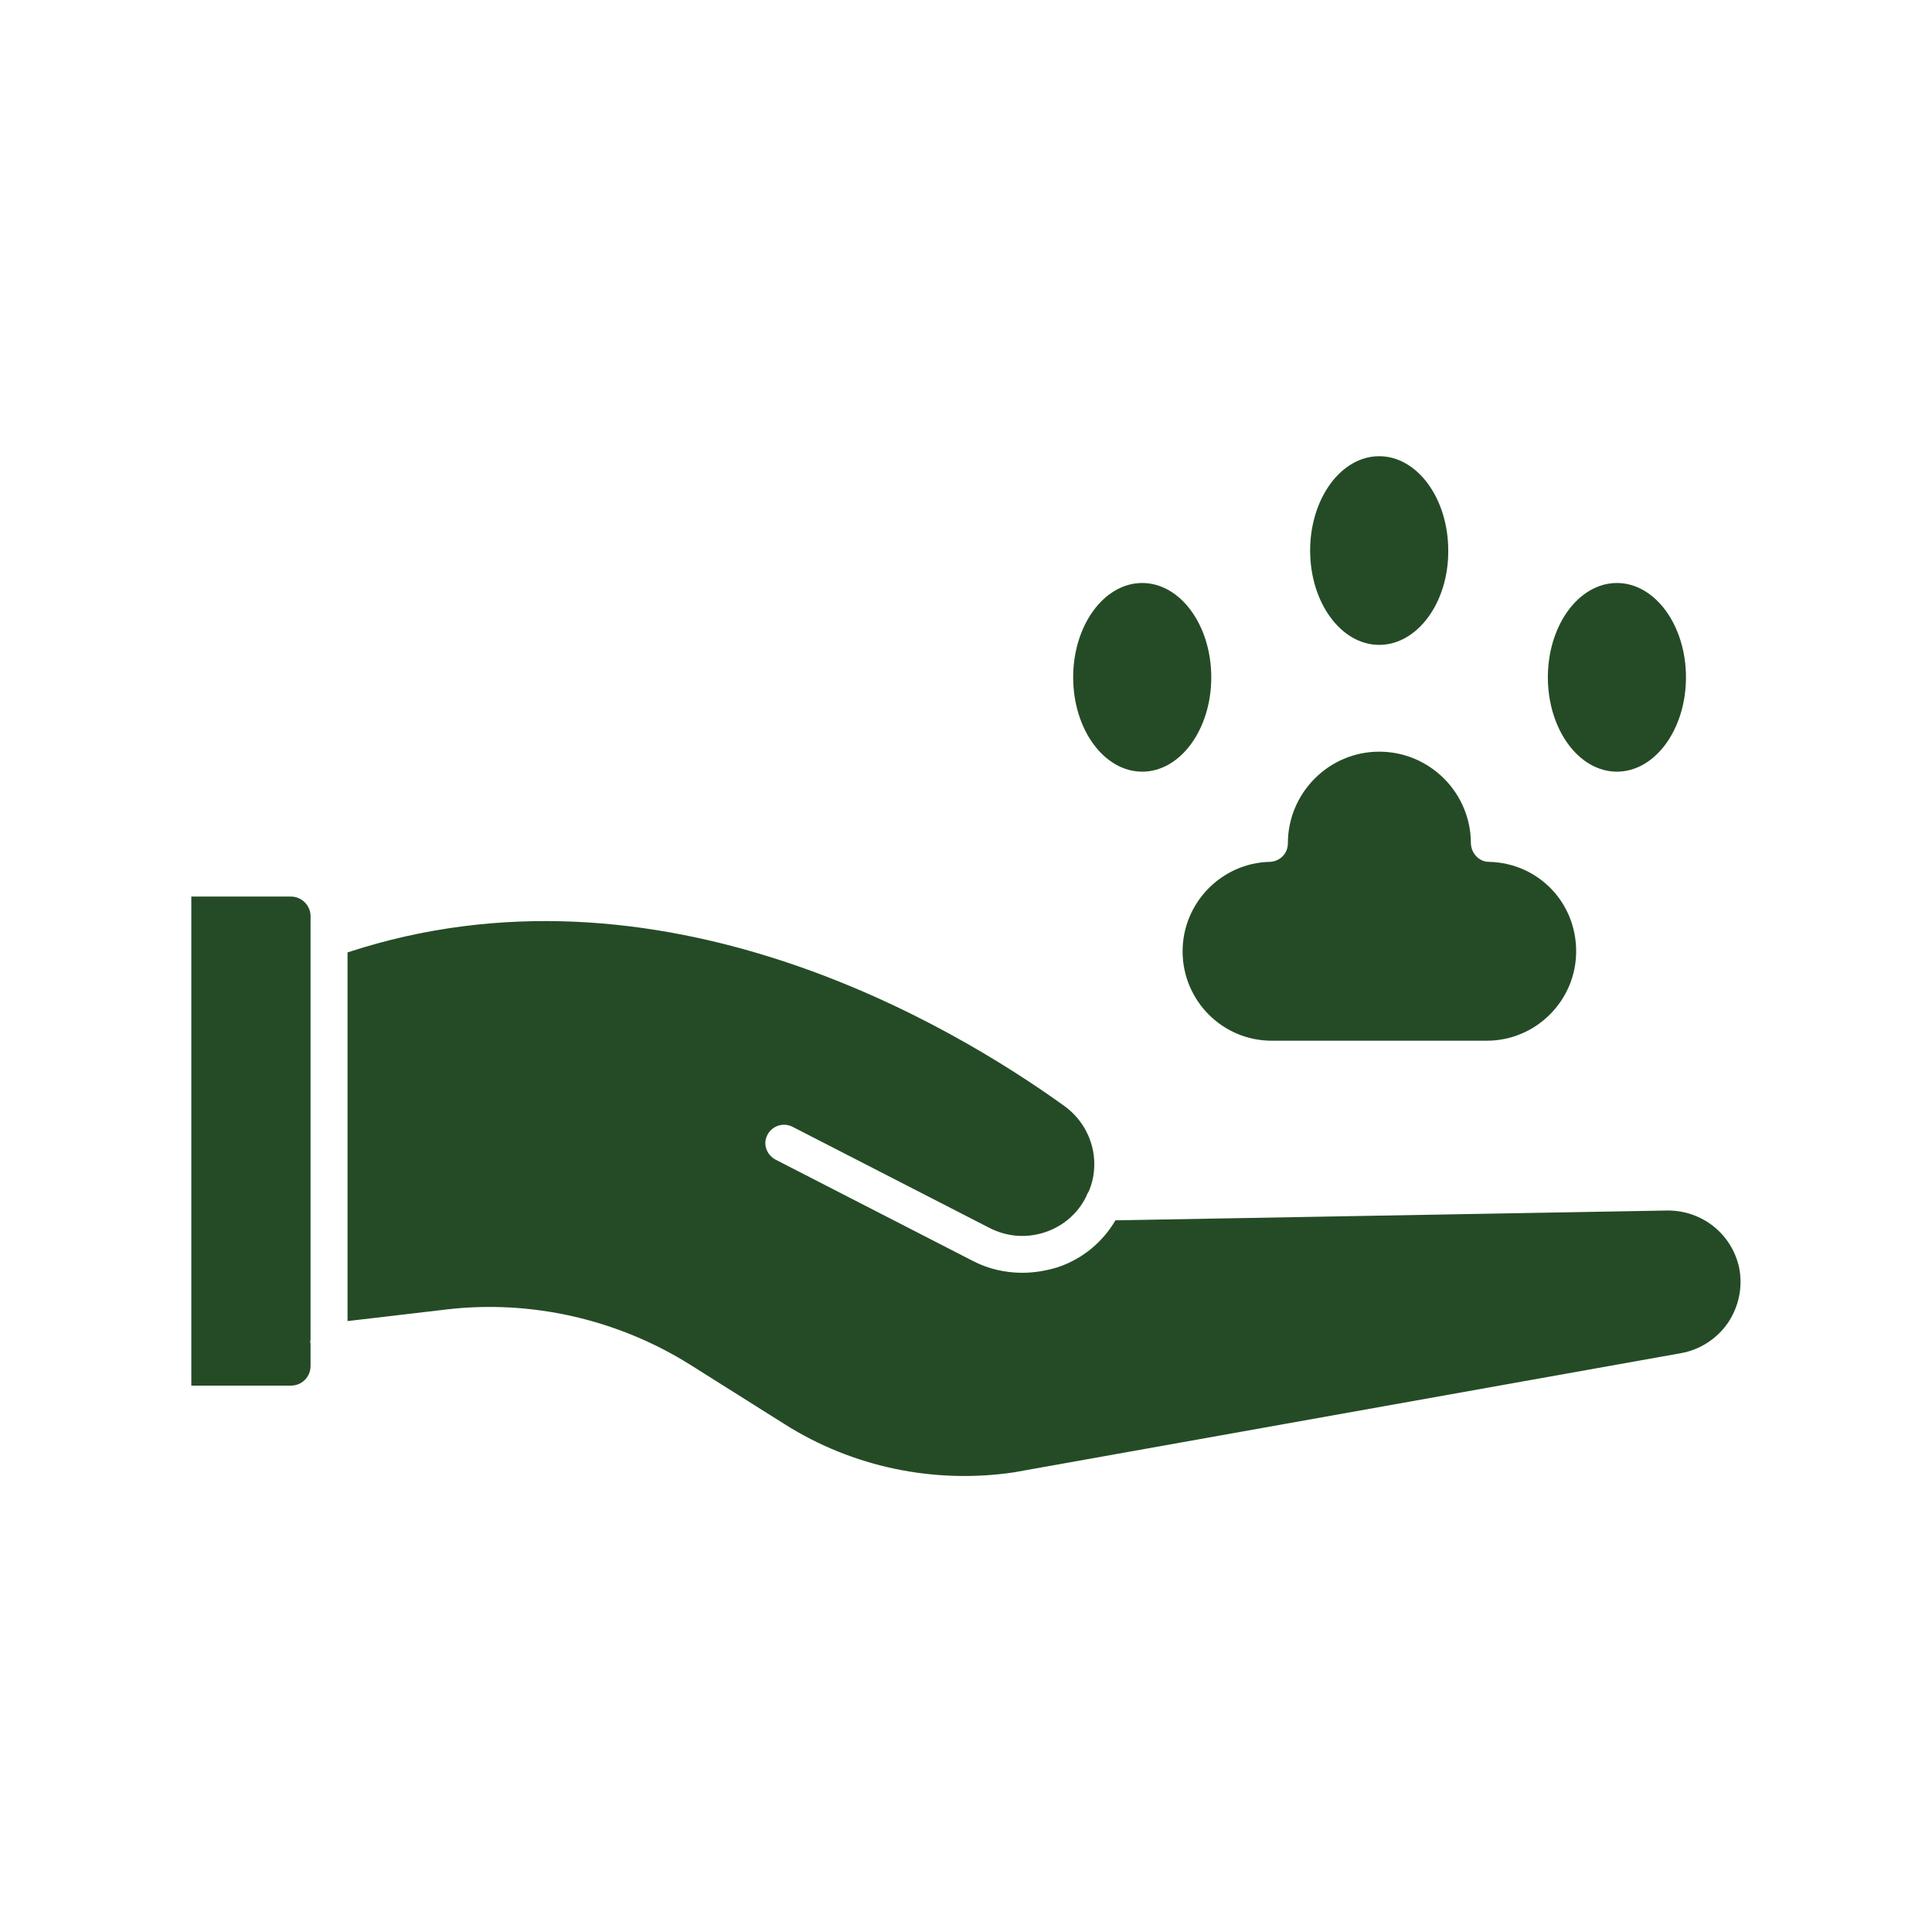
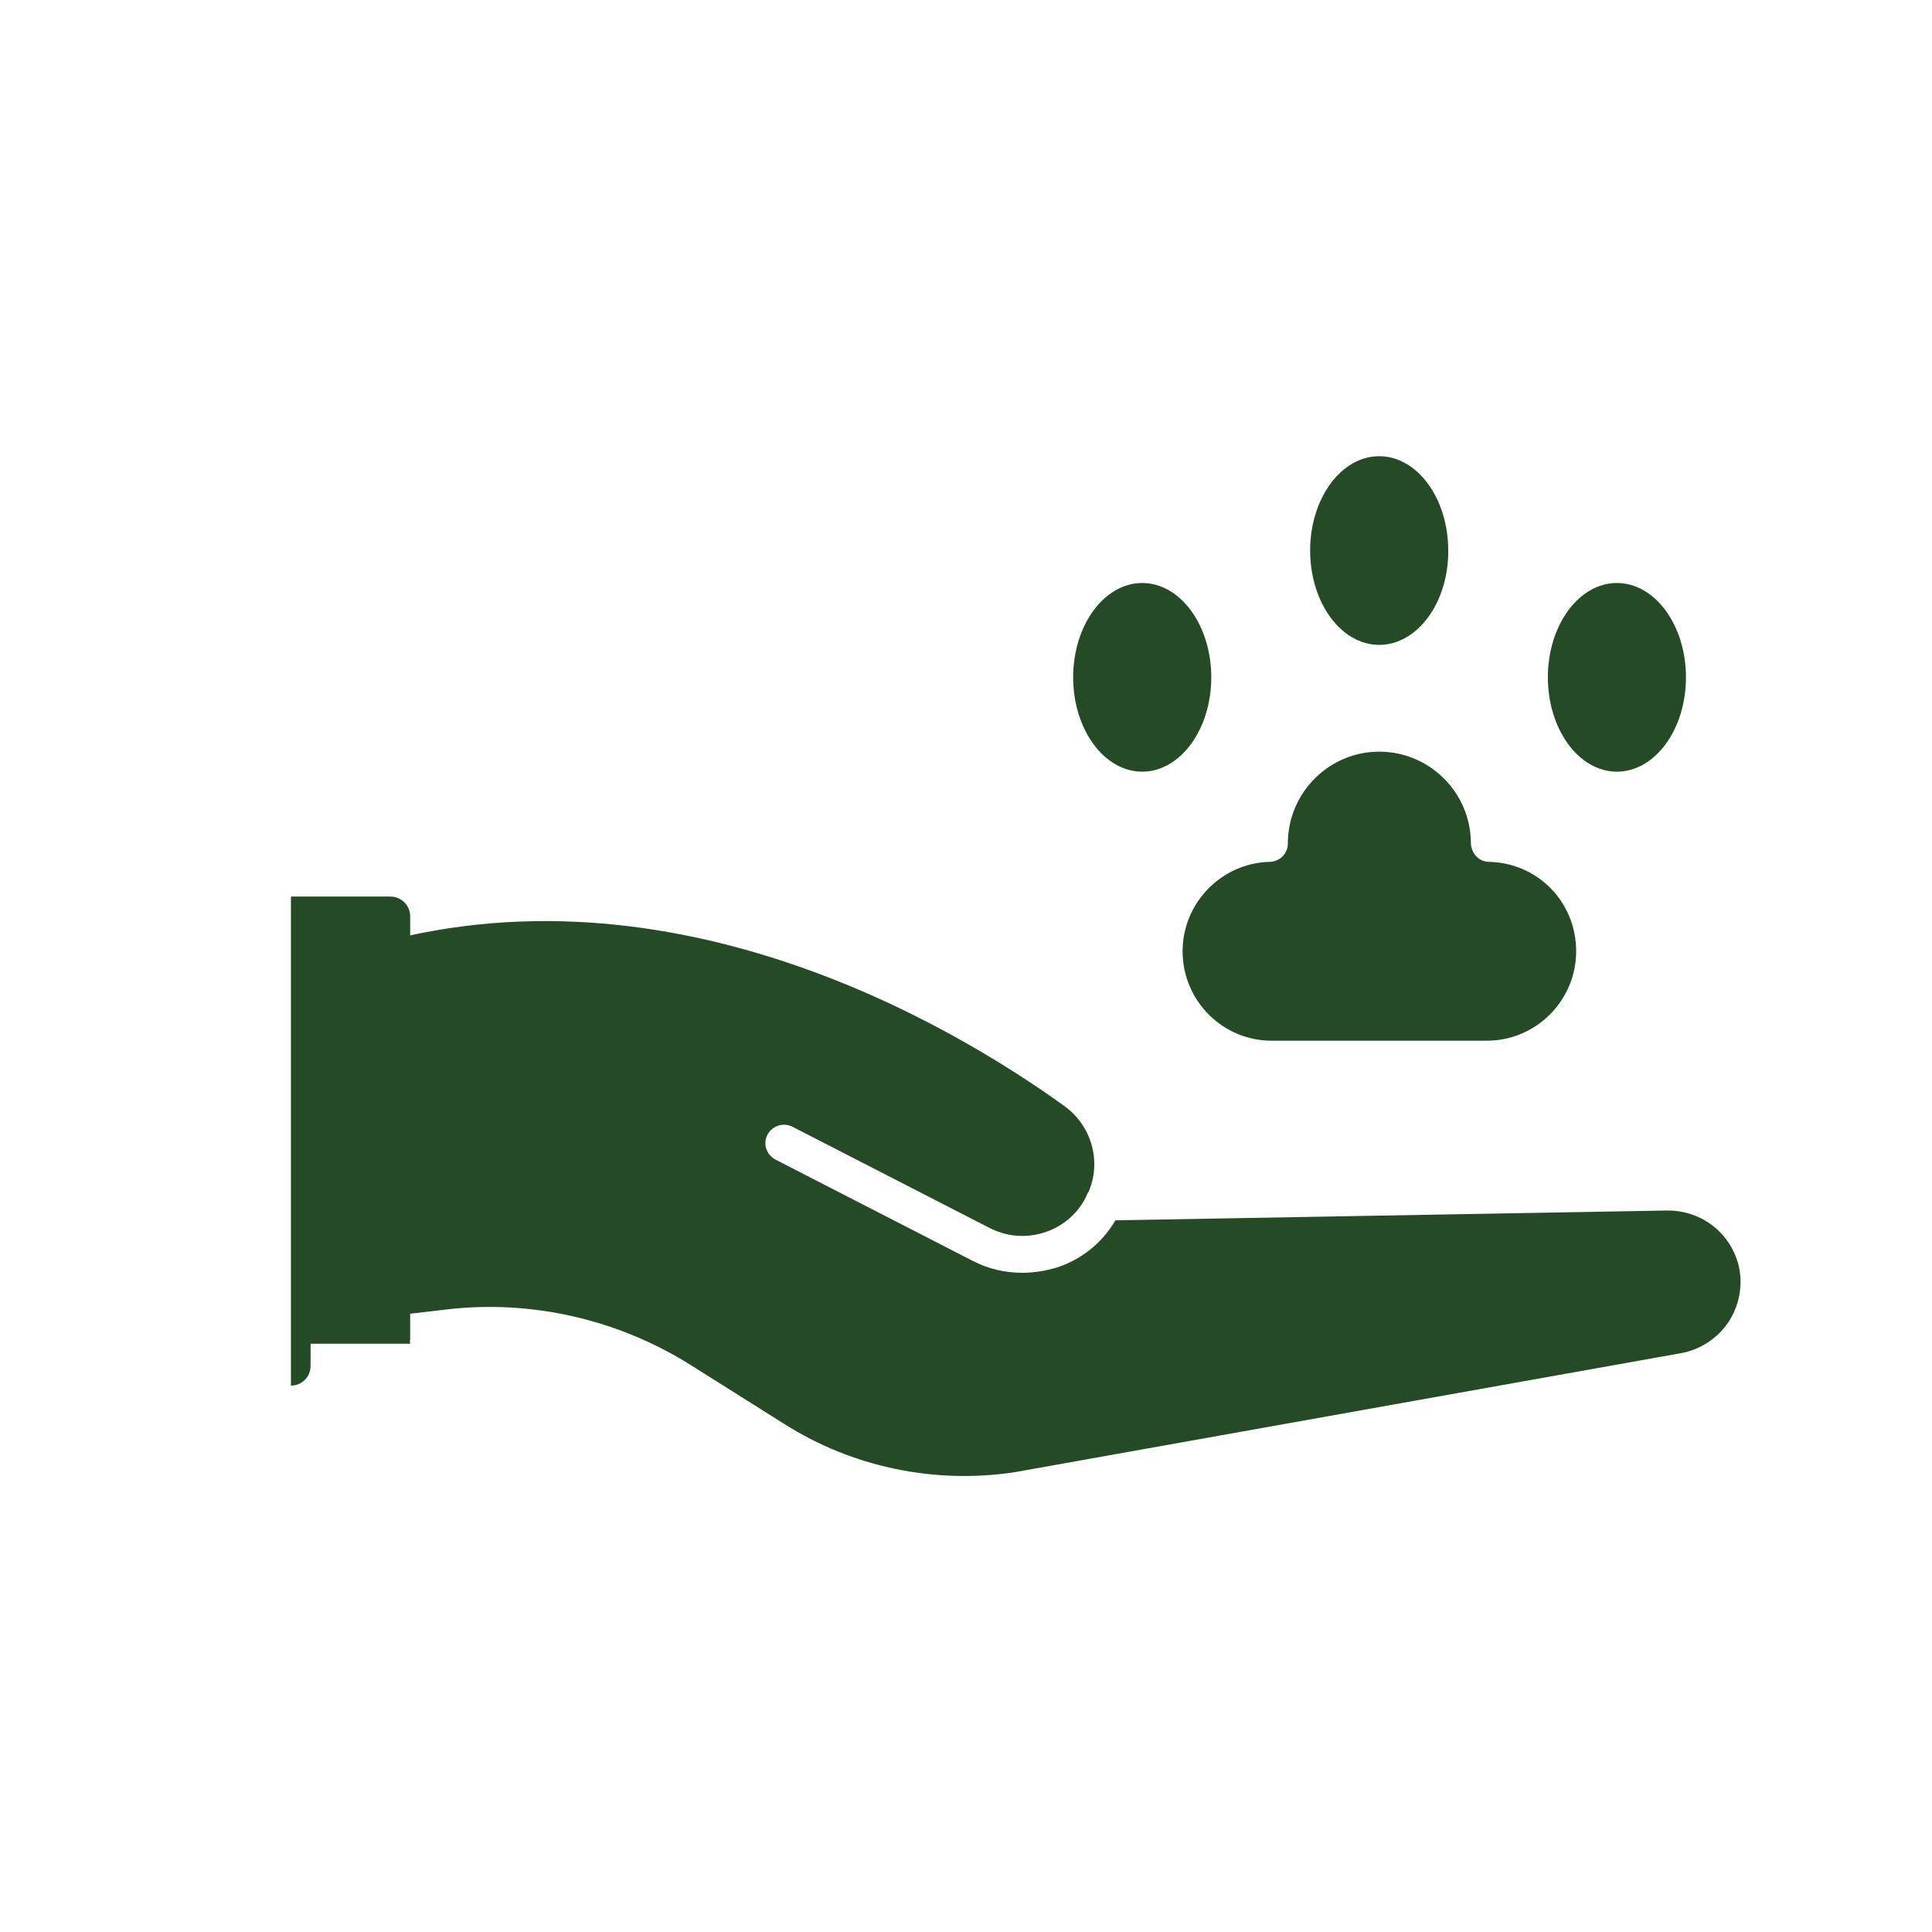
<svg xmlns="http://www.w3.org/2000/svg" version="1.1" width="512" height="512" x="0" y="0" viewBox="0 0 512 512" style="enable-background:new 0 0 512 512" xml:space="preserve" class="">
  <g>
-     <path d="M428.5 204.5c-10.1 0-18.3-11.2-18.3-25s8.2-25 18.3-25 18.3 11.2 18.3 25-8.2 25-18.3 25zM394.6 228.4c13 .3 23.1 10.7 23.1 23.7s-10.6 23.7-23.7 23.7h-57c-13 0-23.6-10.6-23.6-23.7 0-12.8 10.3-23.4 23.1-23.7 2.7-.1 4.8-2.2 4.8-4.9 0-13.4 10.9-24.3 24.2-24.3 13.4 0 24.3 10.9 24.3 24.3.1 2.7 2.2 4.9 4.8 4.9zM365.5 170.9c-10.1 0-18.3-11.2-18.3-25s8.2-25 18.3-25 18.3 11.2 18.3 25c.1 13.8-8.2 25-18.3 25zM302.7 204.5c-10.1 0-18.3-11.2-18.3-25s8.2-25 18.3-25 18.3 11.2 18.3 25-8.2 25-18.3 25zM82.3 356.1v5.9c0 2.9-2.3 5.2-5.2 5.2H50.7V237.6h26.4c2.8 0 5.2 2.3 5.2 5.2V355c-.1.3-.1.7 0 1.1zM460.9 336c1 5.1-.1 10.3-3 14.6-2.9 4.2-7.4 7.1-12.4 8l-176.9 31.6c-21.1 3.1-42.7-1.4-60.7-12.8l-25.1-15.8c-19-11.9-41.9-17.2-64.3-14.6l-26.4 3.1v-97.7c82.7-27.2 160.3 19.3 190.1 40.8 4.9 3.6 7.8 9.3 7.8 15.3 0 2.6-.5 5-1.5 7.3-.3.4-.5.9-.7 1.4-2.2 4.4-6 7.7-10.7 9.3-5 1.7-10.2 1.3-14.9-1.1L210 298.6c-2.4-1.2-5.3-.3-6.6 2.1s-.3 5.3 2.1 6.6l52.2 26.8c4.2 2.2 8.7 3.2 13.2 3.2 3.1 0 6.3-.5 9.5-1.5 6.5-2.2 11.8-6.6 15.2-12.4l146.1-2.6h.3c9.2 0 17 6.3 18.9 15.2z" fill="#254b26" opacity="1" data-original="#000000" />
+     <path d="M428.5 204.5c-10.1 0-18.3-11.2-18.3-25s8.2-25 18.3-25 18.3 11.2 18.3 25-8.2 25-18.3 25zM394.6 228.4c13 .3 23.1 10.7 23.1 23.7s-10.6 23.7-23.7 23.7h-57c-13 0-23.6-10.6-23.6-23.7 0-12.8 10.3-23.4 23.1-23.7 2.7-.1 4.8-2.2 4.8-4.9 0-13.4 10.9-24.3 24.2-24.3 13.4 0 24.3 10.9 24.3 24.3.1 2.7 2.2 4.9 4.8 4.9zM365.5 170.9c-10.1 0-18.3-11.2-18.3-25s8.2-25 18.3-25 18.3 11.2 18.3 25c.1 13.8-8.2 25-18.3 25zM302.7 204.5c-10.1 0-18.3-11.2-18.3-25s8.2-25 18.3-25 18.3 11.2 18.3 25-8.2 25-18.3 25zM82.3 356.1v5.9c0 2.9-2.3 5.2-5.2 5.2V237.6h26.4c2.8 0 5.2 2.3 5.2 5.2V355c-.1.3-.1.7 0 1.1zM460.9 336c1 5.1-.1 10.3-3 14.6-2.9 4.2-7.4 7.1-12.4 8l-176.9 31.6c-21.1 3.1-42.7-1.4-60.7-12.8l-25.1-15.8c-19-11.9-41.9-17.2-64.3-14.6l-26.4 3.1v-97.7c82.7-27.2 160.3 19.3 190.1 40.8 4.9 3.6 7.8 9.3 7.8 15.3 0 2.6-.5 5-1.5 7.3-.3.4-.5.9-.7 1.4-2.2 4.4-6 7.7-10.7 9.3-5 1.7-10.2 1.3-14.9-1.1L210 298.6c-2.4-1.2-5.3-.3-6.6 2.1s-.3 5.3 2.1 6.6l52.2 26.8c4.2 2.2 8.7 3.2 13.2 3.2 3.1 0 6.3-.5 9.5-1.5 6.5-2.2 11.8-6.6 15.2-12.4l146.1-2.6h.3c9.2 0 17 6.3 18.9 15.2z" fill="#254b26" opacity="1" data-original="#000000" />
  </g>
</svg>